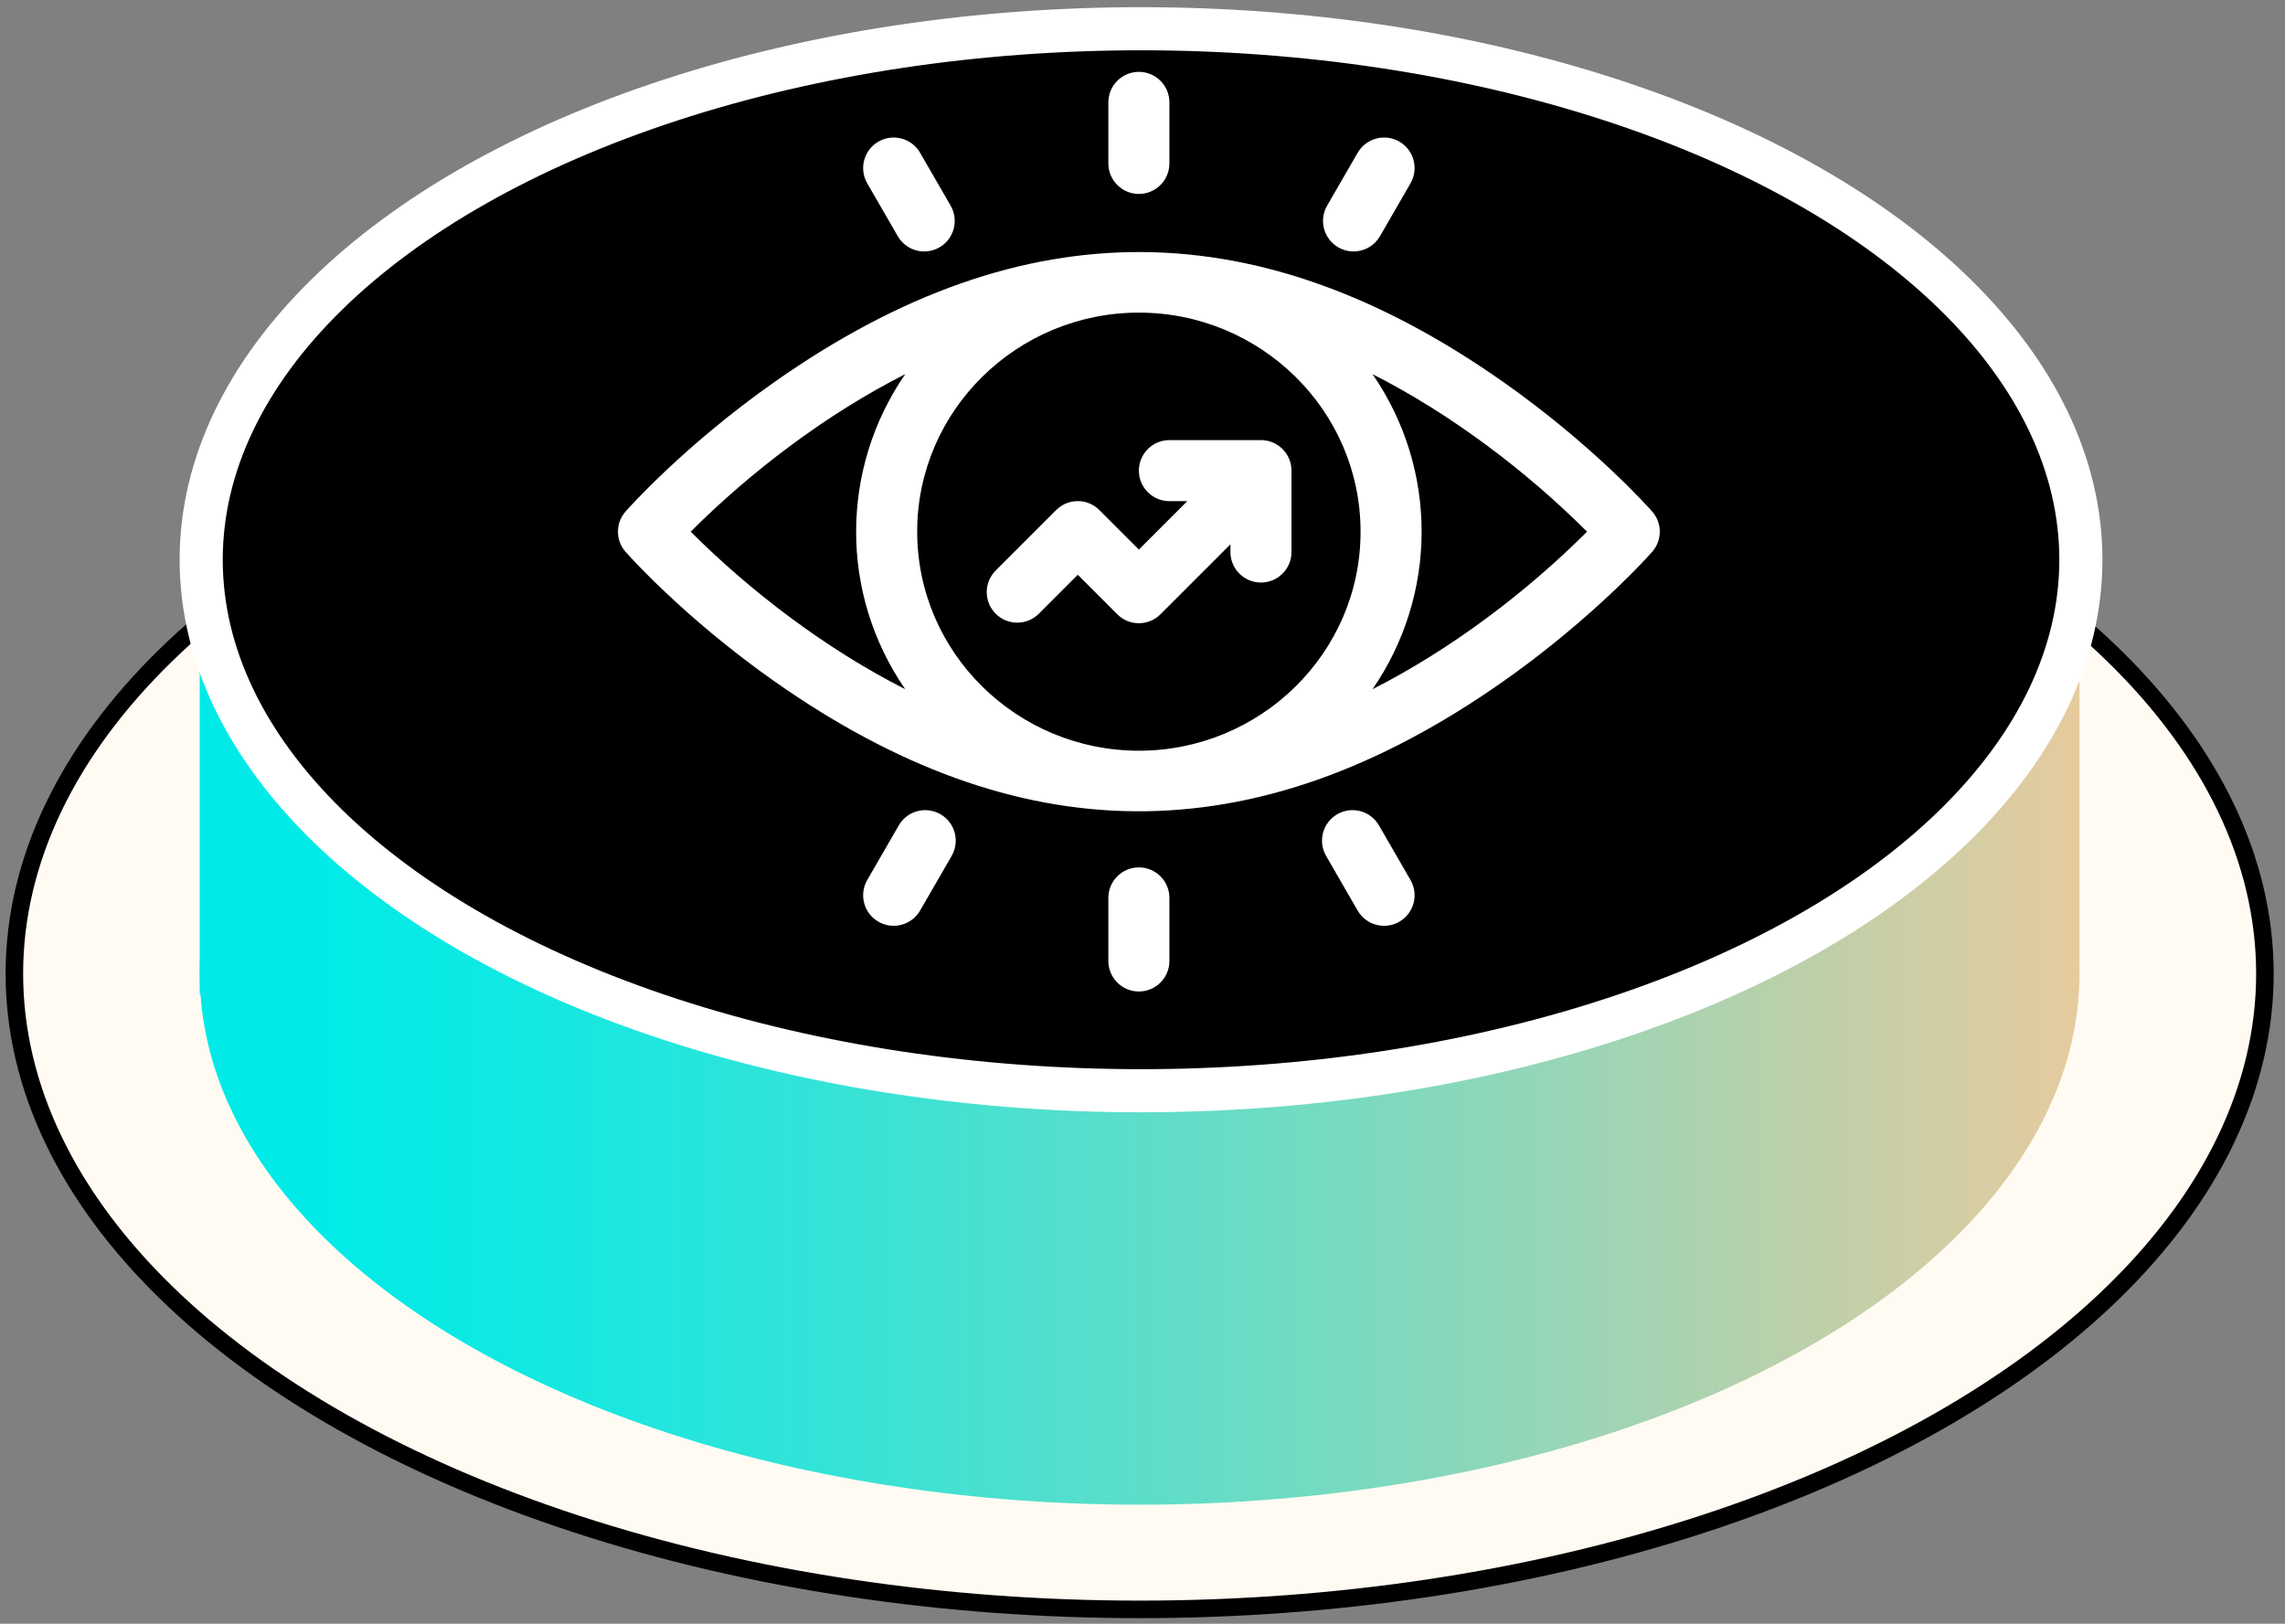
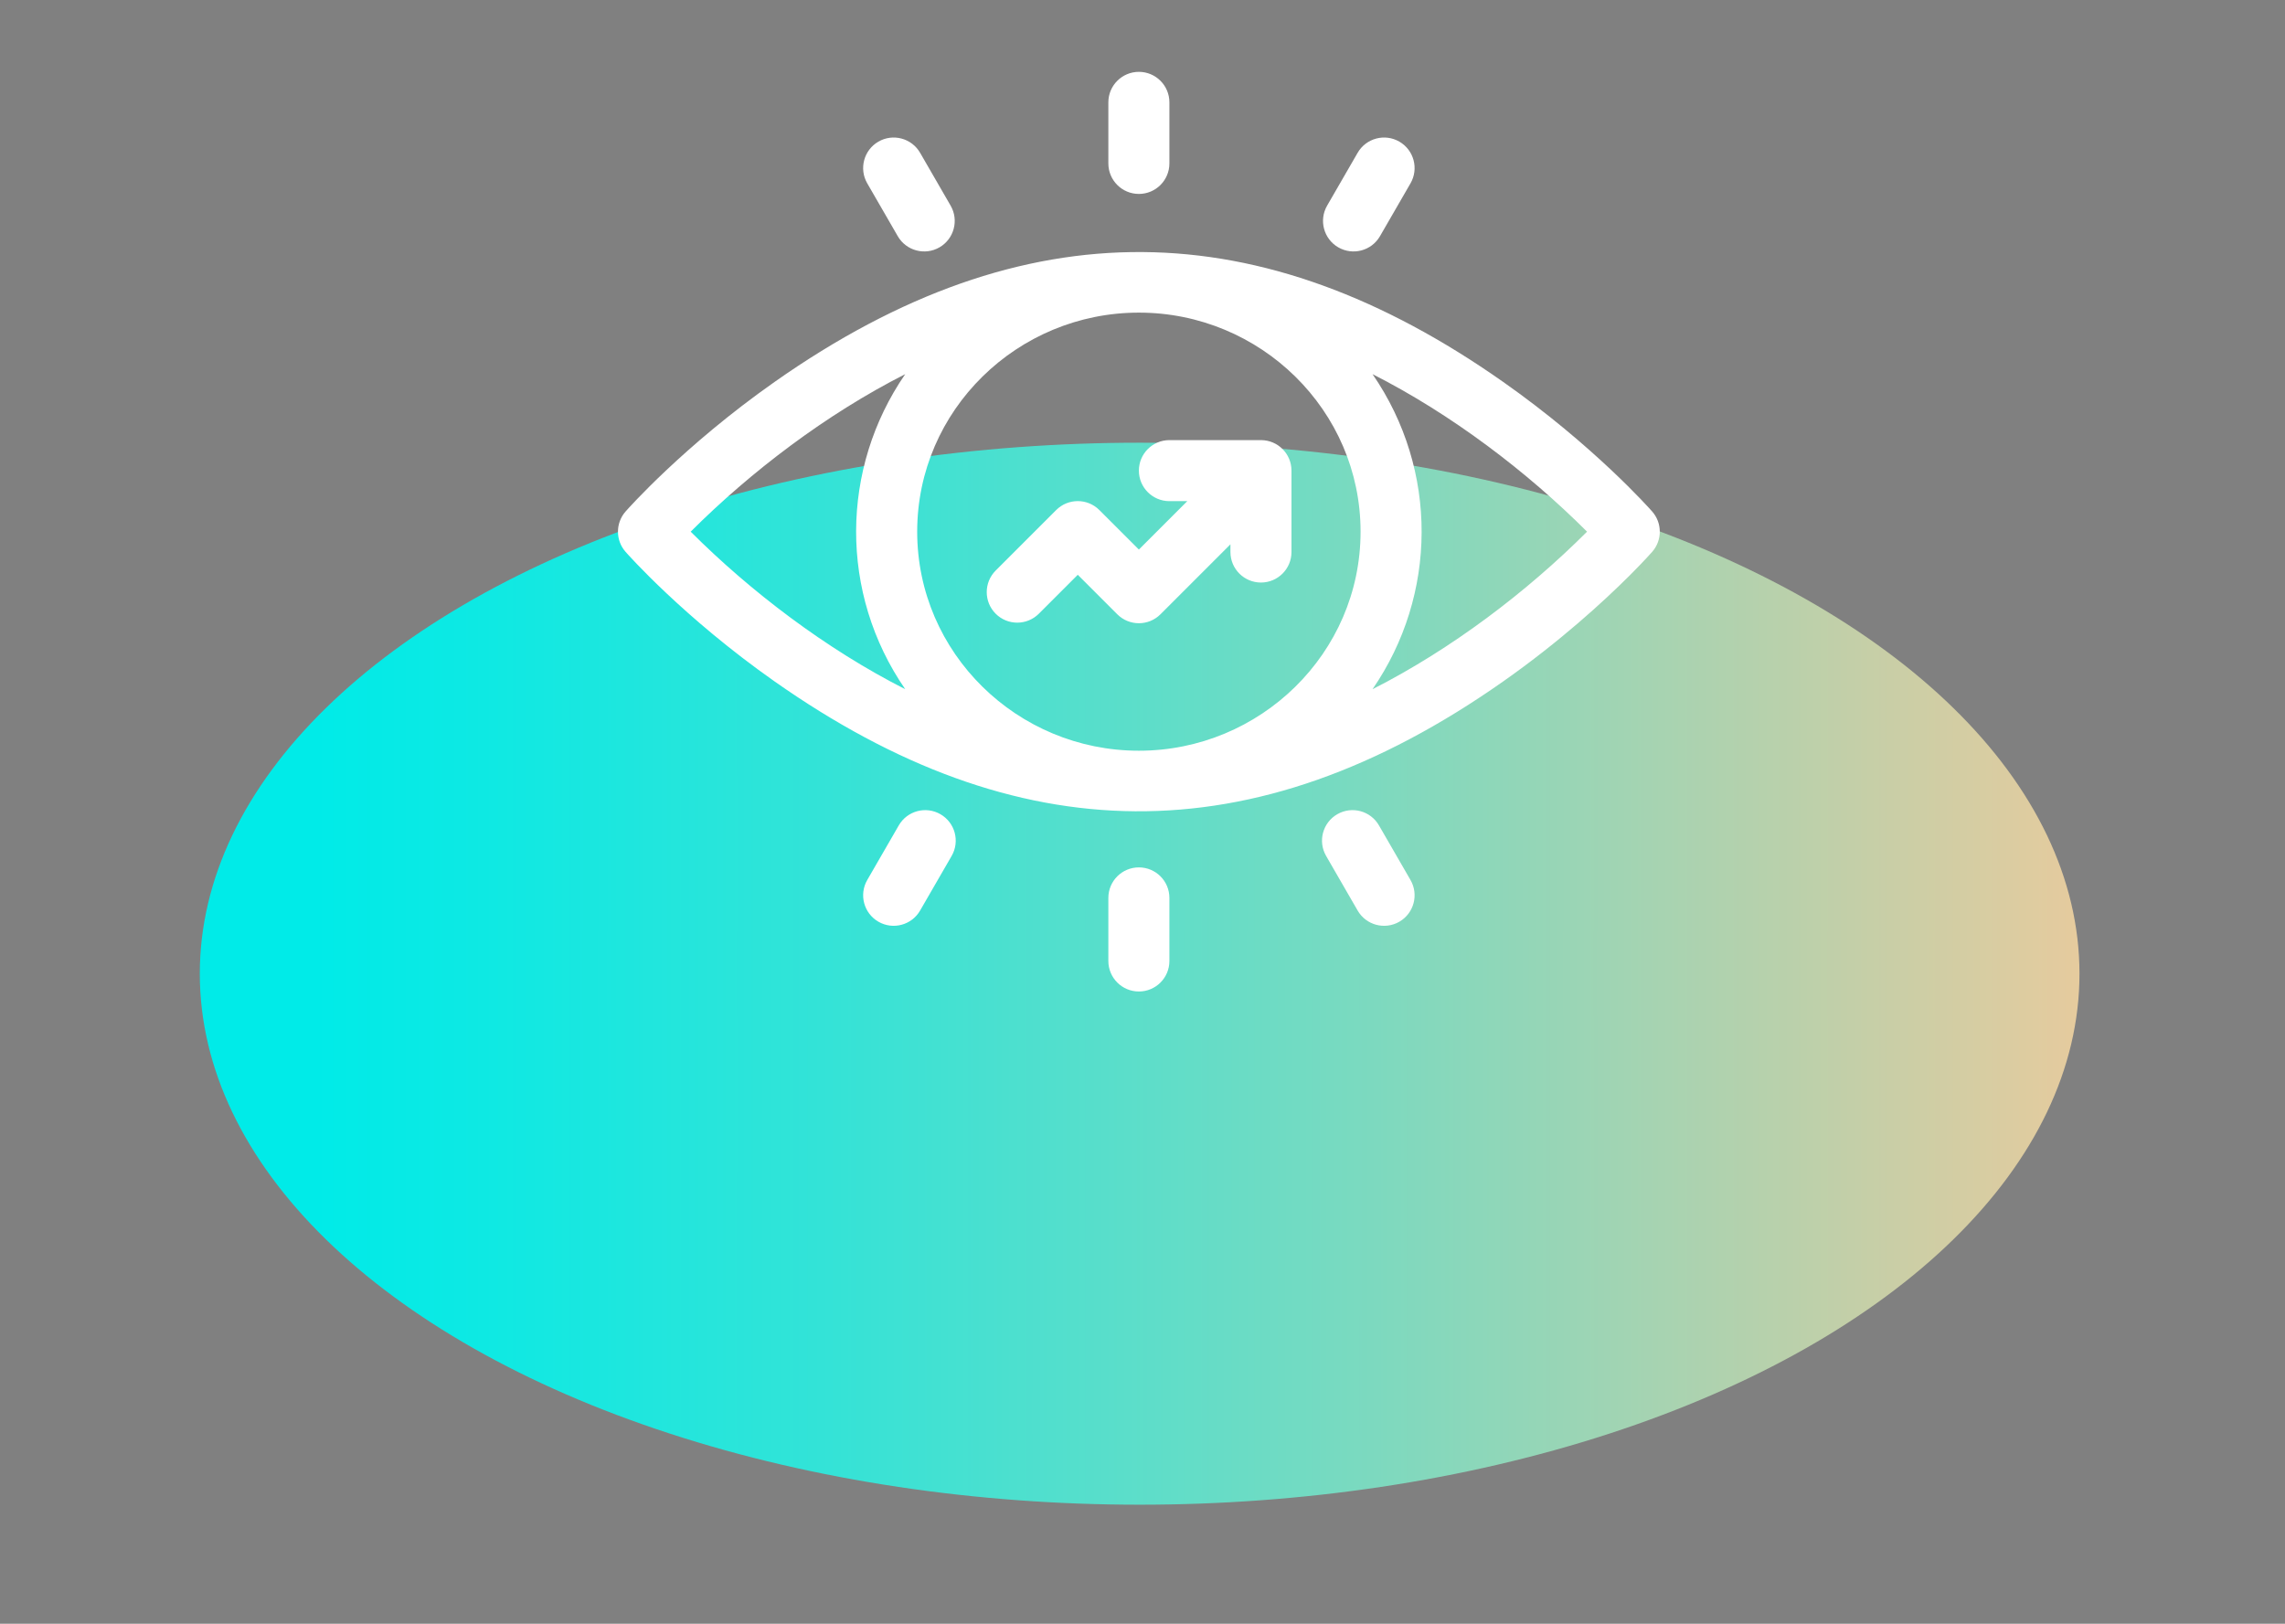
<svg xmlns="http://www.w3.org/2000/svg" width="159px" height="113px" viewBox="0 0 159 113" version="1.1">
  <rect x="0" y="0" width="159" height="113" fill="#808080" stroke="none" />
  <title>aj--vision</title>
  <defs>
    <linearGradient x1="-0.006%" y1="50%" x2="100%" y2="50%" id="linearGradient-1">
      <stop stop-color="#00EBE8" offset="6%" />
      <stop stop-color="#0EE9E3" offset="15%" />
      <stop stop-color="#33E3D7" offset="33%" />
      <stop stop-color="#70DBC3" offset="58%" />
      <stop stop-color="#C3CFA8" offset="88%" />
      <stop stop-color="#E5CB9E" offset="100%" />
    </linearGradient>
    <linearGradient x1="0%" y1="50%" x2="100%" y2="50%" id="linearGradient-2">
      <stop stop-color="#00EBE8" offset="6%" />
      <stop stop-color="#0EE9E3" offset="15%" />
      <stop stop-color="#33E3D7" offset="33%" />
      <stop stop-color="#70DBC3" offset="58%" />
      <stop stop-color="#C3CFA8" offset="88%" />
      <stop stop-color="#E5CB9E" offset="100%" />
    </linearGradient>
  </defs>
  <g id="Page-1" stroke="none" stroke-width="1" fill="none" fill-rule="evenodd">
    <g id="Landing-Final" transform="translate(-1206, -2101)">
      <g id="aj--vision" transform="translate(1207, 2103)">
-         <ellipse id="Oval" stroke="#000000" stroke-width="1.22" fill="#FFFBF3" fill-rule="nonzero" cx="78.301" cy="65.762" rx="78.301" ry="44.238" />
        <ellipse id="Oval" fill="url(#linearGradient-1)" fill-rule="nonzero" cx="78.301" cy="65.762" rx="65.398" ry="36.953" />
-         <polyline id="Path" fill="url(#linearGradient-2)" fill-rule="nonzero" points="12.895 67.227 12.895 34.945 143.699 34.945 143.699 65.033" />
-         <ellipse id="Oval" stroke="#FFFFFF" stroke-width="3" fill="#000000" fill-rule="nonzero" cx="78.398" cy="36.953" rx="65.398" ry="36.953" />
        <path d="M78.248,58.363 C79.421,58.363 80.372,59.314 80.372,60.487 L80.372,64.876 C80.372,66.049 79.421,67 78.248,67 C77.075,67 76.124,66.049 76.124,64.876 L76.124,60.487 C76.124,59.314 77.075,58.363 78.248,58.363 Z M92.053,54.664 C93.069,54.077 94.368,54.425 94.954,55.441 L97.149,59.242 C97.736,60.258 97.388,61.557 96.372,62.144 C95.359,62.729 94.059,62.385 93.47,61.366 L91.276,57.565 C90.689,56.549 91.037,55.25 92.053,54.664 Z M61.541,55.441 C62.127,54.425 63.427,54.077 64.442,54.664 C65.458,55.25 65.806,56.549 65.22,57.565 L63.025,61.366 C62.436,62.386 61.136,62.728 60.124,62.144 C59.108,61.557 58.76,60.258 59.346,59.242 Z M52.897,24.579 C70.371,12.292 86.798,12.766 103.598,24.579 C109.908,29.015 113.804,33.412 113.966,33.597 C114.672,34.399 114.672,35.601 113.966,36.403 C113.912,36.464 113.443,36.994 112.608,37.837 L112.332,38.114 C110.605,39.833 107.583,42.619 103.599,45.421 C86.124,57.708 69.697,57.234 52.897,45.421 C46.588,40.985 42.692,36.588 42.529,36.403 C41.824,35.601 41.824,34.399 42.529,33.597 C42.692,33.412 46.588,29.015 52.897,24.579 Z M78.248,19.756 C69.799,19.756 62.822,26.54 62.822,35 C62.822,43.446 69.785,50.244 78.248,50.244 C86.697,50.244 93.674,43.46 93.674,35 C93.674,26.554 86.711,19.756 78.248,19.756 Z M61.989,24.038 C56.5,26.824 51.254,30.81 47.061,35 C51.229,39.165 56.473,43.163 61.989,45.962 C57.39,39.289 57.478,30.584 61.989,24.038 Z M94.507,24.038 C99.105,30.711 99.018,39.416 94.507,45.962 C100.006,43.171 105.25,39.181 109.434,35 C105.266,30.835 100.022,26.837 94.507,24.038 Z M86.743,28.628 C87.916,28.628 88.867,29.579 88.867,30.752 L88.867,36.416 C88.867,37.589 87.916,38.54 86.743,38.54 C85.57,38.54 84.619,37.589 84.619,36.416 L84.619,35.88 L79.75,40.75 C78.92,41.579 77.576,41.579 76.746,40.75 L73.996,38 L71.287,40.71 C70.457,41.539 69.112,41.539 68.283,40.71 C67.454,39.88 67.454,38.536 68.283,37.706 L72.494,33.495 C73.324,32.665 74.669,32.666 75.498,33.495 L78.248,36.244 L81.616,32.876 L80.372,32.876 C79.199,32.876 78.248,31.925 78.248,30.752 C78.248,29.579 79.199,28.628 80.372,28.628 Z M93.47,8.634 C94.057,7.618 95.356,7.27 96.372,7.856 C97.388,8.443 97.736,9.742 97.149,10.758 L95.025,14.436 C94.436,15.457 93.135,15.798 92.124,15.214 C91.108,14.627 90.76,13.328 91.346,12.312 Z M60.124,7.856 C61.14,7.27 62.438,7.618 63.025,8.634 L65.149,12.312 C65.736,13.328 65.388,14.627 64.372,15.214 C63.359,15.799 62.059,15.455 61.47,14.436 L59.346,10.758 C58.76,9.742 59.108,8.443 60.124,7.856 Z M78.248,3 C79.421,3 80.372,3.951 80.372,5.124 L80.372,9.372 C80.372,10.545 79.421,11.496 78.248,11.496 C77.075,11.496 76.124,10.545 76.124,9.372 L76.124,5.124 C76.124,3.951 77.075,3 78.248,3 Z" id="Combined-Shape" fill="#FFFFFF" />
      </g>
    </g>
  </g>
</svg>